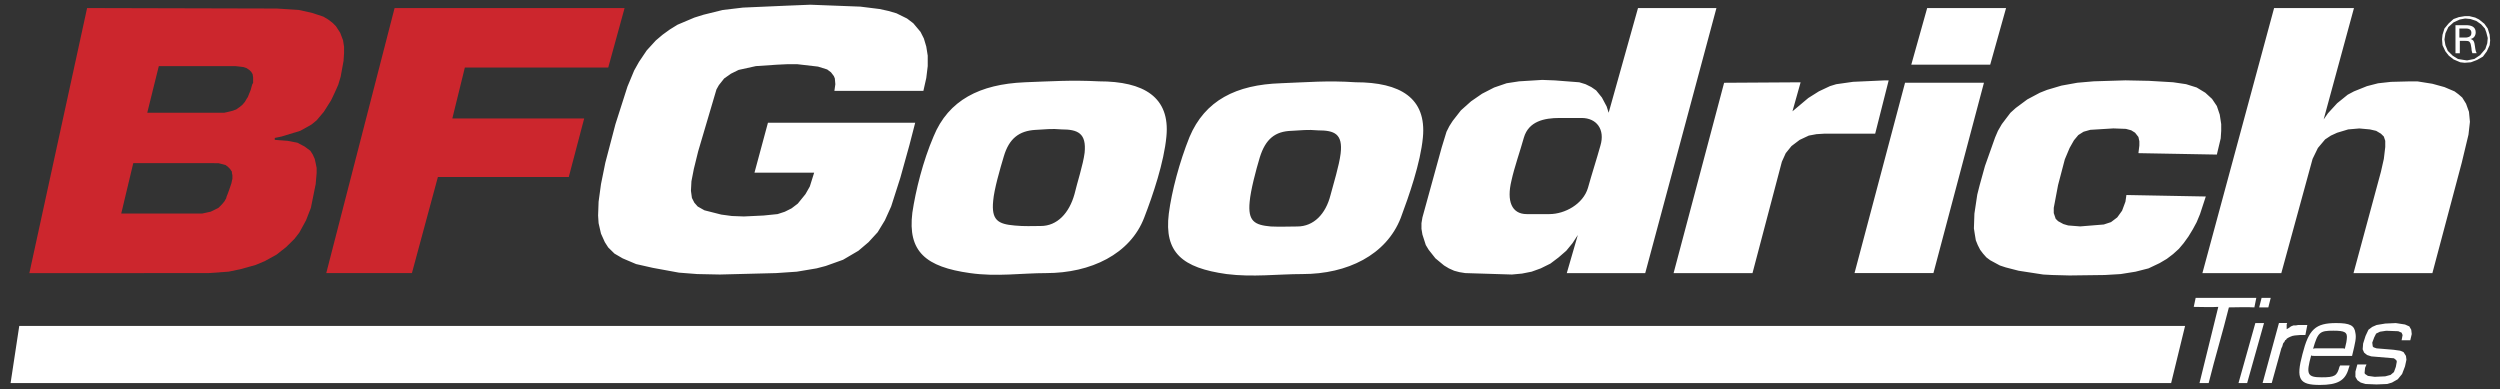
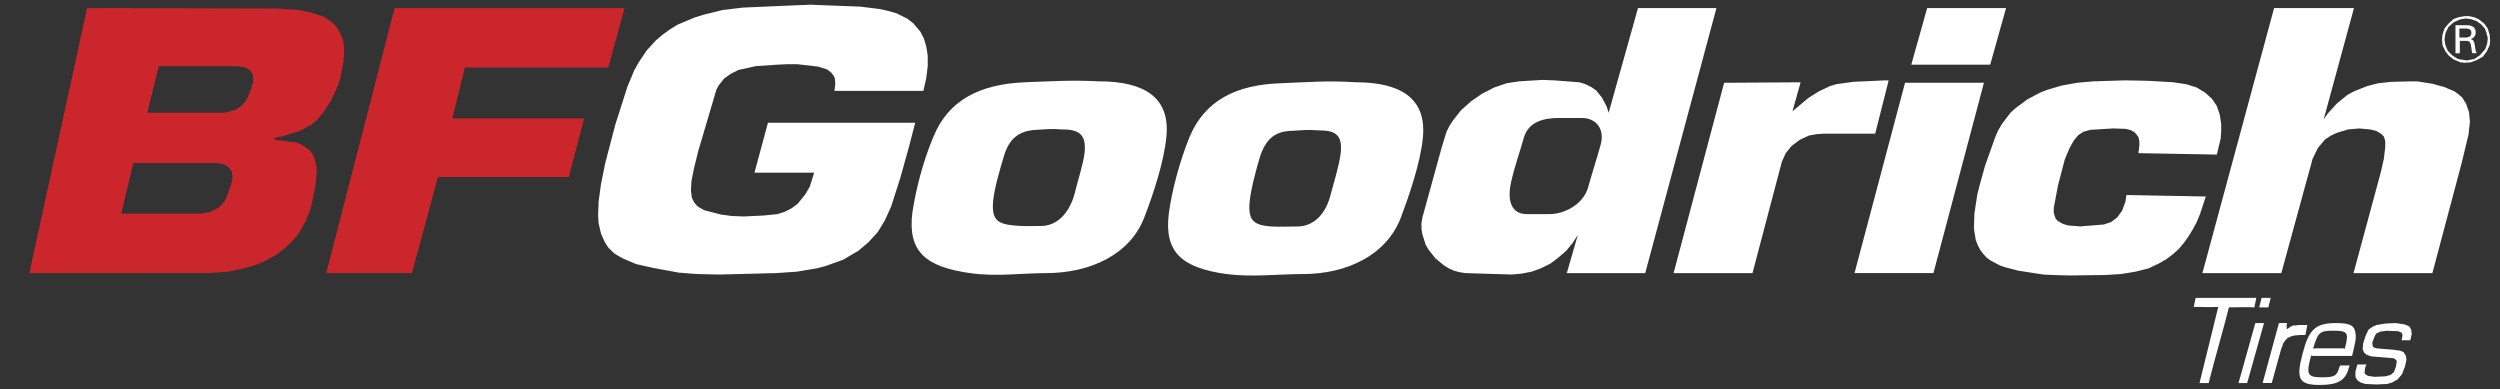
<svg xmlns="http://www.w3.org/2000/svg" width="199" height="31" viewBox="0 0 199 31" fill="none">
  <rect x="0" y="0" width="199" height="31" fill="#333333" stroke="none" />
-   <path fill-rule="evenodd" clip-rule="evenodd" d="M1.533 25.945L0.843 30.49H172.823L173.932 25.945H1.533Z" fill="white" />
-   <path fill-rule="evenodd" clip-rule="evenodd" d="M25.97 21.739L31.409 0.641H49.717L48.416 5.376H37.002L36.006 9.428H46.501L45.275 14.087H34.857L32.789 21.738H25.971L25.97 21.739ZM18.732 5.262L19.076 5.301L19.382 5.338L19.612 5.415L19.843 5.566L19.996 5.717L20.11 5.907L20.148 6.172V6.589L20.071 6.74L19.956 7.156L19.803 7.535L19.727 7.725L19.65 7.838L19.497 8.102L19.305 8.33L19.075 8.52L18.807 8.71L18.5 8.823L18.195 8.898L17.85 8.974H11.721L12.641 5.262H18.733V5.261L18.732 5.262ZM17.045 12.989H17.39L17.697 13.066L17.964 13.14L18.156 13.292L18.309 13.444L18.385 13.557L18.462 13.671V13.784L18.5 13.936V14.238L18.462 14.39L18.424 14.578L18.27 15.032L18.117 15.45L18.04 15.64L18.002 15.789L17.848 16.053L17.618 16.318L17.388 16.546L17.081 16.698L16.774 16.849L16.43 16.924L16.085 16.999H9.65L10.609 12.983H17.045V12.989ZM11.454 21.739H2.337L6.933 0.641L22.024 0.679L23.211 0.754L23.785 0.792L24.819 1.02L25.279 1.172L25.738 1.324L26.121 1.55L26.466 1.814L26.734 2.079L27.079 2.609L27.309 3.216L27.386 3.708V4.238L27.347 4.845L27.119 6.095L26.927 6.739L26.659 7.345L26.352 7.989L25.778 8.898L25.203 9.58L24.782 9.921L23.902 10.413L22.407 10.868L21.871 10.981V11.133L22.866 11.208L23.671 11.359L24.246 11.663L24.706 12.004L24.898 12.306L25.051 12.647L25.128 12.988L25.204 13.367V13.783L25.128 14.654L24.745 16.549L24.362 17.532L23.826 18.516L23.443 19.009L22.792 19.653L22.026 20.26L21.068 20.79L20.34 21.092L19.114 21.434L18.195 21.624L16.624 21.735H11.452V21.735L11.454 21.739Z" fill="#CC262D" />
+   <path fill-rule="evenodd" clip-rule="evenodd" d="M25.97 21.739L31.409 0.641H49.717L48.416 5.376H37.002L36.006 9.428H46.501L45.275 14.087H34.857L32.789 21.738H25.971L25.97 21.739ZM18.732 5.262L19.076 5.301L19.382 5.338L19.612 5.415L19.843 5.566L19.996 5.717L20.11 5.907L20.148 6.172V6.589L20.071 6.74L19.956 7.156L19.803 7.535L19.727 7.725L19.65 7.838L19.497 8.102L19.305 8.33L19.075 8.52L18.807 8.71L18.5 8.823L18.195 8.898L17.85 8.974H11.721L12.641 5.262H18.733V5.261L18.732 5.262ZM17.045 12.989H17.39L17.697 13.066L17.964 13.14L18.156 13.292L18.309 13.444L18.385 13.557L18.462 13.671V13.784L18.5 13.936V14.238L18.462 14.39L18.424 14.578L18.27 15.032L18.117 15.45L18.04 15.64L18.002 15.789L17.848 16.053L17.618 16.318L17.388 16.546L17.081 16.698L16.774 16.849L16.43 16.924L16.085 16.999H9.65L10.609 12.983H17.045V12.989ZM11.454 21.739H2.337L6.933 0.641L22.024 0.679L23.211 0.754L23.785 0.792L24.819 1.02L25.279 1.172L25.738 1.324L26.121 1.55L26.466 1.814L26.734 2.079L27.079 2.609L27.309 3.216L27.386 3.708V4.238L27.347 4.845L27.119 6.095L26.927 6.739L26.659 7.345L26.352 7.989L25.778 8.898L25.203 9.58L24.782 9.921L23.902 10.413L22.407 10.868L21.871 10.981V11.133L23.671 11.359L24.246 11.663L24.706 12.004L24.898 12.306L25.051 12.647L25.128 12.988L25.204 13.367V13.783L25.128 14.654L24.745 16.549L24.362 17.532L23.826 18.516L23.443 19.009L22.792 19.653L22.026 20.26L21.068 20.79L20.34 21.092L19.114 21.434L18.195 21.624L16.624 21.735H11.452V21.735L11.454 21.739Z" fill="#CC262D" />
  <path fill-rule="evenodd" clip-rule="evenodd" d="M195.766 2.27H196.302C196.648 2.27 196.725 2.46 196.725 2.611C196.725 2.8 196.649 2.952 196.302 2.99H195.766V2.27ZM196.225 3.254C196.378 3.254 196.492 3.254 196.571 3.329C196.684 3.443 196.684 3.632 196.724 3.821C196.724 3.974 196.76 4.125 196.8 4.237H197.144C197.031 4.048 197.031 3.783 196.991 3.594C196.952 3.329 196.915 3.178 196.646 3.102C196.914 3.064 197.066 2.837 197.066 2.571C197.066 2.117 196.683 2.004 196.299 2.004H195.456V4.238H195.802V3.254H196.224H196.225ZM194.387 3.141L194.423 3.595L194.654 4.088L194.922 4.429L195.305 4.731L195.841 4.959L196.187 4.997L196.684 4.959L197.183 4.769L197.642 4.504L197.949 4.089L198.177 3.596L198.216 3.217L198.177 2.763L198.025 2.271L197.757 1.892L197.335 1.551L197.029 1.399L196.57 1.286H196.187L195.727 1.362L195.305 1.514L194.922 1.855L194.578 2.271L194.424 2.763L194.385 3.142L194.387 3.141ZM194.579 3.141L194.654 3.595L194.846 4.05L195.229 4.429L195.649 4.694L196.109 4.77L196.377 4.808L196.952 4.694L197.411 4.391L197.833 3.899L197.986 3.444L198.025 3.028L197.91 2.574L197.796 2.271L197.491 1.93L197.108 1.665L196.648 1.513L196.226 1.474L195.806 1.551L195.308 1.778L194.888 2.157L194.657 2.649L194.579 3.144V3.141ZM81.547 6.551C78.023 6.703 75.496 7.953 74.308 10.869C73.465 12.839 72.89 15.149 72.623 16.93C72.24 20.036 73.696 21.248 77.219 21.739C79.325 22.042 81.318 21.739 83.272 21.739C86.834 21.739 89.975 20.225 91.084 17.309C91.773 15.528 92.655 12.915 92.846 10.869C93.153 7.725 91.046 6.475 87.483 6.475C85.224 6.36 83.654 6.474 81.547 6.55V6.551ZM82.428 10.338C81.125 10.413 80.321 11.019 79.9 12.459C79.593 13.482 79.133 15.073 79.057 15.982C78.904 17.534 79.44 17.838 80.781 17.953C81.547 18.027 82.16 17.989 82.849 17.989C84.151 17.989 85.109 16.966 85.53 15.452C85.722 14.618 86.22 13.104 86.336 12.156C86.49 10.603 85.799 10.3 84.497 10.3C83.693 10.225 83.195 10.301 82.428 10.339V10.338ZM101.963 6.626C98.401 6.739 95.912 7.989 94.685 10.906C93.88 12.913 93.267 15.223 93.037 17.004C92.654 20.11 94.11 21.322 97.633 21.815C99.702 22.079 101.73 21.815 103.687 21.815C107.247 21.815 110.35 20.298 111.5 17.344C112.15 15.601 113.069 12.988 113.262 10.943C113.566 7.798 111.46 6.548 107.898 6.548C105.64 6.397 104.068 6.549 101.962 6.625L101.963 6.626ZM102.805 10.414C101.503 10.452 100.736 11.059 100.277 12.535C99.97 13.557 99.549 15.148 99.473 16.057C99.32 17.61 99.856 17.913 101.159 18.028C101.924 18.064 102.538 18.028 103.265 18.028C104.567 18.028 105.526 17.042 105.909 15.528C106.138 14.657 106.597 13.18 106.713 12.232C106.905 10.641 106.214 10.377 104.911 10.377C104.069 10.3 103.572 10.376 102.805 10.414V10.414ZM66.417 7.231H73.502L73.732 6.209L73.847 5.261V4.429L73.732 3.709L73.54 3.065L73.272 2.535L72.699 1.853L72.201 1.474L71.358 1.058L70.706 0.869L70.016 0.718L68.485 0.528L64.502 0.376L62.587 0.453L59.141 0.604L57.532 0.794L55.998 1.173L55.271 1.4L53.931 1.968L53.317 2.347L52.742 2.763L52.206 3.217L51.478 4.014L50.865 4.924L50.482 5.605L49.946 6.892L48.989 9.884L48.184 12.952L47.839 14.656L47.648 16.057L47.609 17.156L47.648 17.764L47.839 18.597L48.145 19.277L48.413 19.695L48.911 20.186L49.562 20.565L50.634 21.02L51.974 21.323L54.042 21.702L55.498 21.815L57.298 21.852L61.78 21.738L63.427 21.626L64.998 21.362L65.726 21.172L67.105 20.679L68.33 19.96L69.135 19.277L69.863 18.483L70.438 17.535L70.935 16.436L71.663 14.164L72.39 11.55L72.85 9.769H61.129L60.056 13.746H64.806L64.461 14.845L64.116 15.453L63.503 16.209L63.005 16.587L62.469 16.855L61.895 17.042L60.784 17.155L59.214 17.23L58.255 17.194L57.413 17.081L56.072 16.74L55.536 16.437L55.269 16.134L55.077 15.756L54.999 15.187L55.038 14.429L55.23 13.445L55.575 12.043L57.03 7.119L57.222 6.778L57.642 6.248L58.178 5.869L58.791 5.566L59.481 5.414L60.17 5.262L61.856 5.149L62.66 5.111H63.465L65.113 5.301L65.841 5.528L66.147 5.756L66.377 6.059L66.454 6.249L66.493 6.704L66.418 7.231H66.417ZM151.641 6.588L147.62 21.737H153.901L157.922 6.588H151.641ZM153.403 0.641L152.138 5.148H158.42L159.683 0.641H153.402H153.403ZM145.207 10.641L144.592 10.679L143.981 10.793L143.254 11.134L142.603 11.626L142.144 12.194L141.836 12.876L139.499 21.739H133.218L137.24 6.589L143.329 6.551L142.679 8.862L143.941 7.801L144.784 7.271L145.666 6.855L146.162 6.703L147.503 6.513L149.992 6.4H150.338L149.264 10.642H145.207V10.643V10.641ZM175.581 15.642L175.122 17.042L174.854 17.686L174.548 18.254L174.202 18.823L173.821 19.353L173.438 19.808L172.978 20.225L172.48 20.604L171.905 20.944L171.024 21.362L169.991 21.626L168.804 21.816L167.539 21.891L164.743 21.927L163.365 21.891L162.637 21.852L160.684 21.551L159.65 21.284L159.19 21.132L158.423 20.717L158.117 20.489L157.849 20.186L157.621 19.884L157.428 19.505L157.275 19.126L157.199 18.672L157.123 18.179L157.163 17.005L157.391 15.489L157.583 14.731L158.003 13.216L158.809 10.944L159.037 10.413L159.344 9.883L159.688 9.428L160.034 8.974L160.454 8.595L161.373 7.913L162.37 7.383L162.943 7.155L164.093 6.814L165.358 6.586L166.659 6.473L169.186 6.396L171.062 6.435L172.978 6.548L174.011 6.7L174.854 6.964L175.542 7.38L176.079 7.872L176.461 8.44L176.692 9.123L176.808 9.88V10.41L176.768 11.017L176.461 12.304L170.218 12.191L170.293 11.584V11.243L170.218 10.903L169.95 10.562L169.645 10.372L169.223 10.258L168.228 10.221L166.388 10.334L165.852 10.486L165.433 10.751L165.087 11.167L164.743 11.773L164.36 12.682L163.823 14.727L163.479 16.546V16.961L163.632 17.415L163.824 17.605L164.244 17.834L164.627 17.947L165.585 18.022L167.462 17.87L168.037 17.68L168.534 17.303L168.917 16.772L169.185 16.053L169.262 15.523L175.583 15.641L175.581 15.642ZM193.621 21.739H187.34L189.522 13.672L189.753 12.65L189.866 11.702V11.21L189.753 10.869L189.522 10.641L189.139 10.414L188.642 10.301L187.799 10.225L186.917 10.301L186.035 10.566L185.539 10.793L185.079 11.097L184.504 11.779L184.081 12.65L181.593 21.739H175.312L181.018 0.642H187.376L184.963 9.506L185.307 9.014L186.035 8.219L186.878 7.538L187.376 7.273L188.41 6.857L189.292 6.63L190.324 6.516L191.782 6.479H192.432L193.619 6.668L194.577 6.932L195.381 7.273L195.687 7.499L195.994 7.764L196.299 8.256L196.53 8.9L196.606 9.696L196.491 10.719L195.955 12.953L193.849 20.869L193.619 21.738L193.621 21.739ZM125.594 18.708L125.175 19.351L124.676 19.959L124.065 20.489L123.413 20.982L122.647 21.361L121.919 21.625L121.152 21.777L120.349 21.852L116.633 21.738L116.172 21.663L115.752 21.552L115.33 21.362L114.949 21.133L114.26 20.564L113.723 19.884L113.493 19.505L113.225 18.672L113.149 18.217V17.763L113.225 17.308L114.758 11.739L115.141 10.489L115.37 10.035L115.637 9.619L116.288 8.786L117.094 8.066L117.974 7.459L118.932 6.967L119.927 6.626L120.922 6.474L122.762 6.361L123.757 6.399L125.711 6.55L126.209 6.702L126.669 6.93L127.052 7.194L127.512 7.763L127.894 8.482L128.048 8.975L130.385 0.642H136.628L130.96 21.739H124.716L125.594 18.71V18.708ZM123.336 17.042C124.559 17.042 126.017 16.247 126.4 14.959C126.705 13.861 127.088 12.687 127.394 11.588C127.777 10.301 127.088 9.391 125.9 9.391H124.138C122.913 9.391 121.687 9.656 121.303 10.945C120.997 12.043 120.538 13.331 120.308 14.391C119.925 15.983 120.308 17.043 121.534 17.043H123.336L123.336 17.042ZM175.81 30.49C176.309 28.481 176.921 26.474 177.419 24.468C178.069 24.468 178.798 24.429 179.448 24.468L179.602 23.709H174.775L174.622 24.428C175.273 24.428 175.923 24.467 176.575 24.428C176.077 26.474 175.58 28.482 175.081 30.491H175.809L175.81 30.49ZM180.75 23.709H180.023L179.831 24.468H180.559L180.75 23.709ZM180.215 25.716H179.525L178.185 30.49H178.873L180.215 25.716ZM183.662 25.87L183.509 26.664H183.125L182.666 26.703L182.476 26.739L182.284 26.814L182.13 26.891L182.017 26.966L181.978 27.041L181.902 27.079L181.827 27.231L181.751 27.305L181.712 27.419L181.673 27.57L181.597 27.722L180.831 30.487H180.103L181.404 25.713H182.056L182.019 25.826V26.206L182.211 26.092L182.364 25.979L182.556 25.904H182.748L182.939 25.868H183.664L183.662 25.87ZM186.267 29.089V29.125C186.267 29.164 186.228 29.164 186.228 29.164C186.036 29.922 185.847 30.034 184.812 30.034C183.662 30.034 183.547 29.808 183.97 28.292C184.045 28.33 184.083 28.33 184.198 28.33H187.225C187.492 27.232 187.568 26.891 187.492 26.513C187.416 25.906 187.07 25.716 185.959 25.716C184.312 25.716 183.778 26.209 183.278 28.179C182.742 30.186 183.01 30.641 184.656 30.641C186.074 30.641 186.689 30.299 186.957 29.315L187.032 29.089H186.265V29.09L186.267 29.089ZM184.353 27.725C184.276 27.725 184.199 27.737 184.122 27.762C184.505 26.436 184.658 26.323 185.73 26.323C186.649 26.323 186.878 26.434 186.803 27.003C186.803 27.116 186.766 27.268 186.649 27.762C186.599 27.737 186.536 27.725 186.458 27.725H184.353ZM191.859 27.082L191.975 26.589L191.935 26.248L191.782 25.981L191.438 25.83L190.709 25.717L189.867 25.755L189.178 25.869L188.833 26.02L188.528 26.248L188.297 26.74L188.105 27.347L188.068 27.802L188.183 28.067L188.411 28.256L188.755 28.368L190.557 28.52L190.748 28.671L190.785 28.785L190.709 29.2L190.557 29.617L190.289 29.843L189.867 29.957L189.024 29.995L188.488 29.921L188.259 29.769L188.22 29.694L188.259 29.279L188.372 29.014H187.645L187.492 29.58V29.998L187.645 30.262L187.913 30.452L188.296 30.566L189.178 30.602L190.021 30.566L190.403 30.452L190.863 30.188L191.207 29.77L191.438 29.165L191.552 28.635L191.515 28.332L191.323 28.029L191.055 27.915L190.517 27.84L189.178 27.729L188.947 27.651L188.871 27.577L188.832 27.273L188.986 26.858L189.139 26.555L189.446 26.404L189.944 26.329L190.9 26.365L191.167 26.479L191.246 26.668L191.167 27.086H191.859V27.084V27.082Z" fill="white" />
</svg>